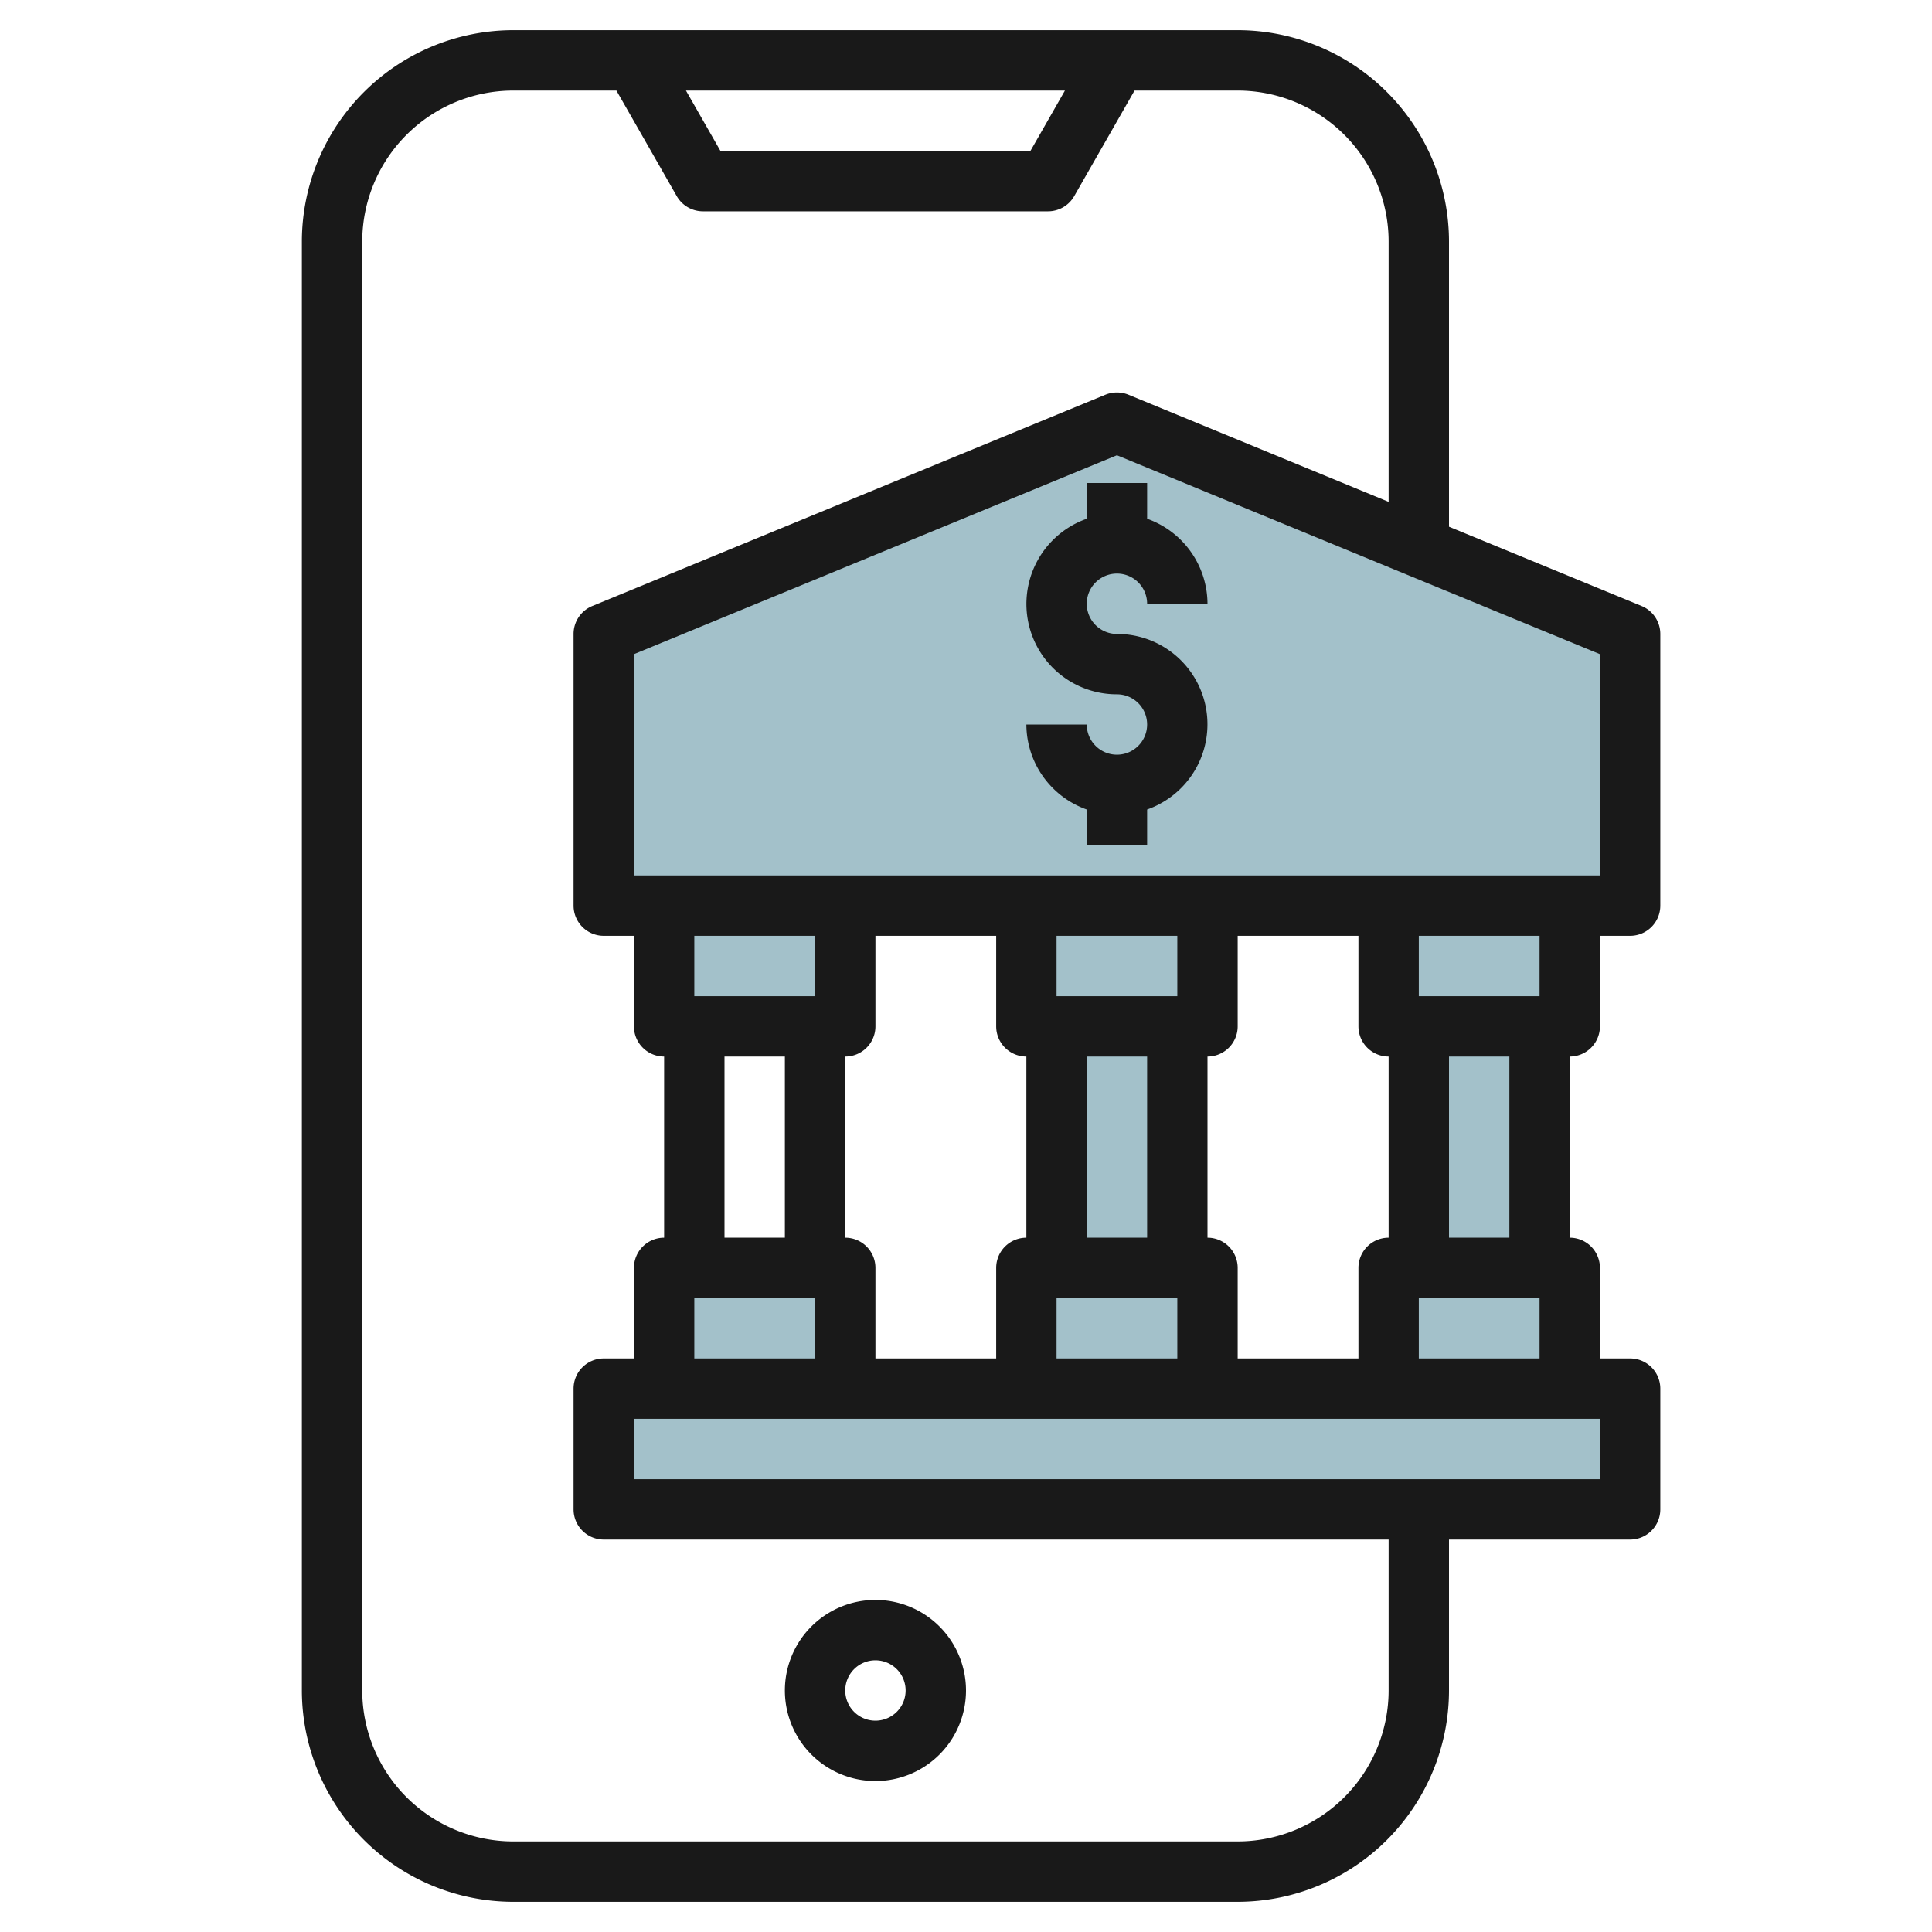
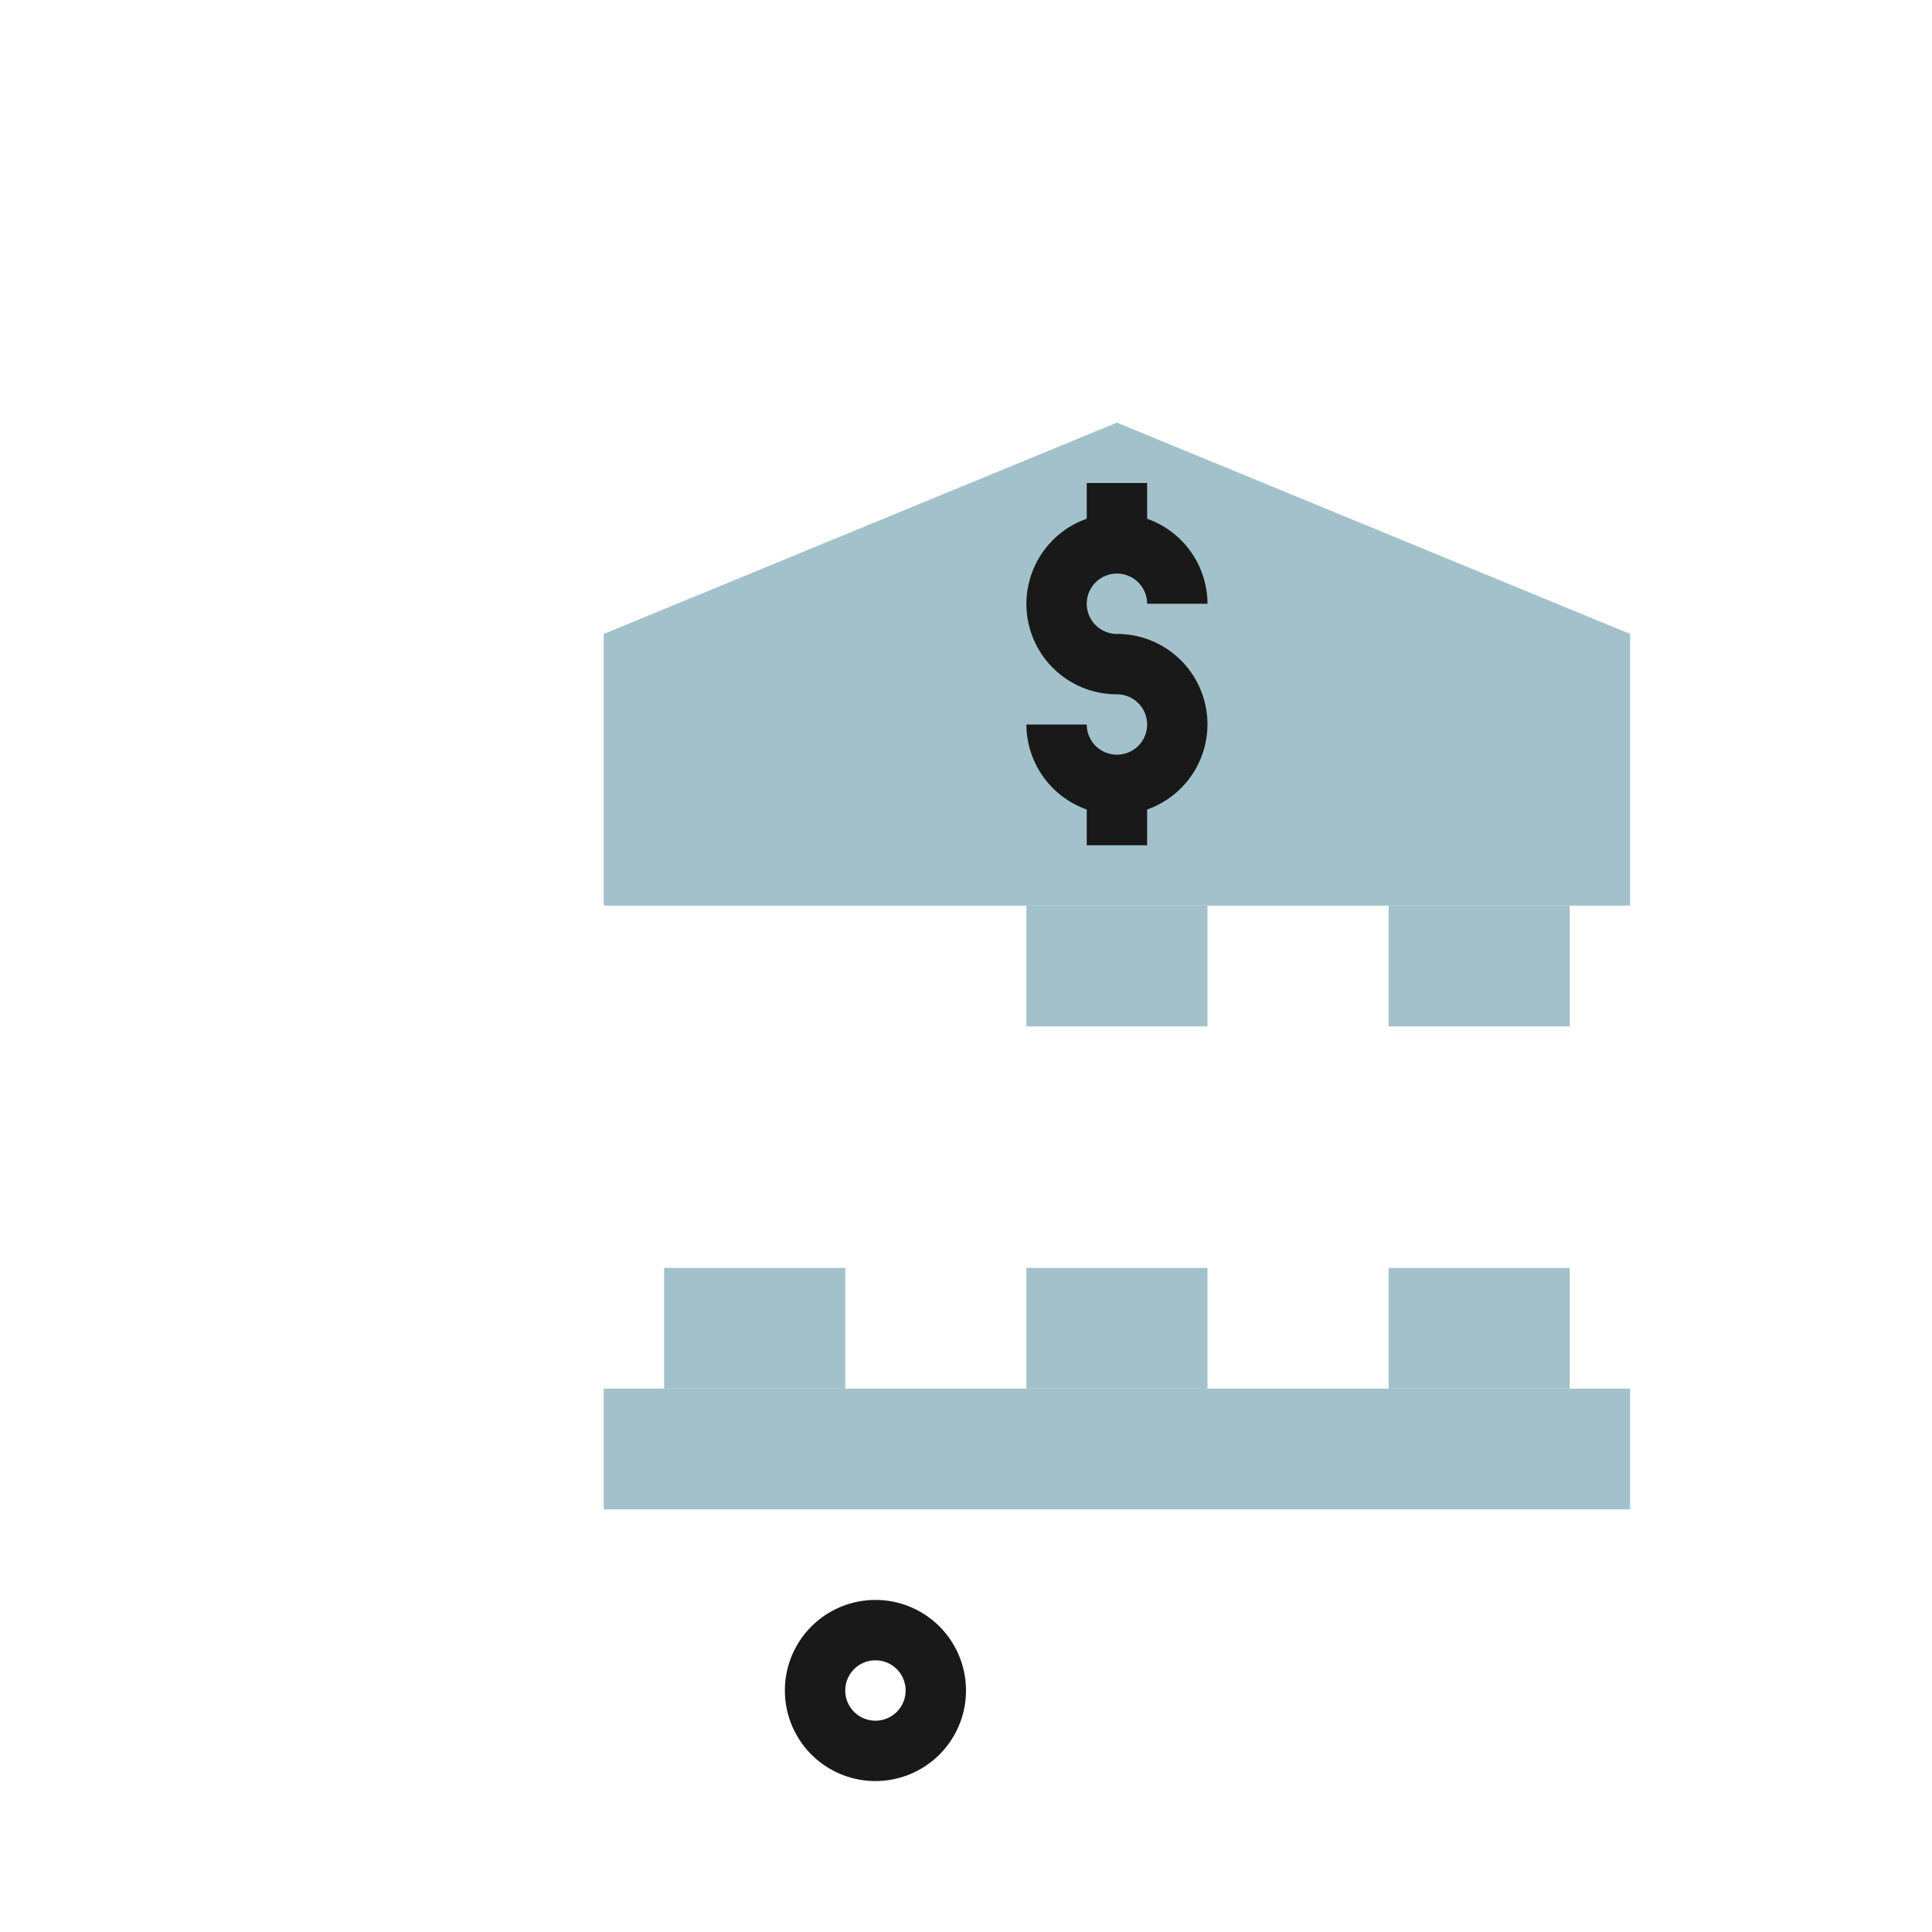
<svg xmlns="http://www.w3.org/2000/svg" id="Layer_3" height="512" viewBox="0 0 64 64" width="512" data-name="Layer 3">
  <g fill="#a3c1ca">
    <path d="m20 30h34v-9l-17-7-17 7z" />
    <path d="m20 46h34v4h-34z" />
-     <path d="m22 30h6v4h-6z" />
    <path d="m22 42h6v4h-6z" />
    <path d="m34 30h6v4h-6z" />
    <path d="m34 42h6v4h-6z" />
-     <path d="m35 34h4v8h-4z" />
+     <path d="m35 34h4h-4z" />
    <path d="m46 30h6v4h-6z" />
    <path d="m46 42h6v4h-6z" />
-     <path d="m47 34h4v8h-4z" />
  </g>
  <path d="m29 59a3 3 0 1 0 -3-3 3 3 0 0 0 3 3zm0-4a1 1 0 1 1 -1 1 1 1 0 0 1 1-1z" fill="#191919" />
  <path d="m36 16v1.184a2.993 2.993 0 0 0 1 5.816 1 1 0 1 1 -1 1h-2a3 3 0 0 0 2 2.816v1.184h2v-1.184a2.993 2.993 0 0 0 -1-5.816 1 1 0 1 1 1-1h2a3 3 0 0 0 -2-2.816v-1.184z" fill="#191919" />
-   <path d="m53 34v-3h1a1 1 0 0 0 1-1v-9a1 1 0 0 0 -.619-.925l-6.381-2.627v-9.448a7.008 7.008 0 0 0 -7-7h-24a7.008 7.008 0 0 0 -7 7v48a7.008 7.008 0 0 0 7 7h24a7.008 7.008 0 0 0 7-7v-5h6a1 1 0 0 0 1-1v-4a1 1 0 0 0 -1-1h-1v-3a1 1 0 0 0 -1-1v-6a1 1 0 0 0 1-1zm-2-1h-4v-2h4zm-5 8a1 1 0 0 0 -1 1v3h-4v-3a1 1 0 0 0 -1-1v-6a1 1 0 0 0 1-1v-3h4v3a1 1 0 0 0 1 1zm-19-10v2h-4v-2zm-1 4v6h-2v-6zm-3 8h4v2h-4zm5-2v-6a1 1 0 0 0 1-1v-3h4v3a1 1 0 0 0 1 1v6a1 1 0 0 0 -1 1v3h-4v-3a1 1 0 0 0 -1-1zm8 0v-6h2v6zm3-8h-4v-2h4zm-4 10h4v2h-4zm18-14h-32v-7.33l16-6.589 16 6.589zm-17.723-26-1.143 2h-10.268l-1.143-2zm10.723 53a5.006 5.006 0 0 1 -5 5h-24a5.006 5.006 0 0 1 -5-5v-48a5.006 5.006 0 0 1 5-5h3.42l2 3.5a1 1 0 0 0 .869.5h11.425a1 1 0 0 0 .869-.5l2-3.5h3.417a5.006 5.006 0 0 1 5 5v8.624l-8.619-3.549a1.015 1.015 0 0 0 -.762 0l-17 7a1 1 0 0 0 -.619.925v9a1 1 0 0 0 1 1h1v3a1 1 0 0 0 1 1v6a1 1 0 0 0 -1 1v3h-1a1 1 0 0 0 -1 1v4a1 1 0 0 0 1 1h26zm7-7h-32v-2h32zm-6-4v-2h4v2zm3-4h-2v-6h2z" fill="#191919" />
</svg>